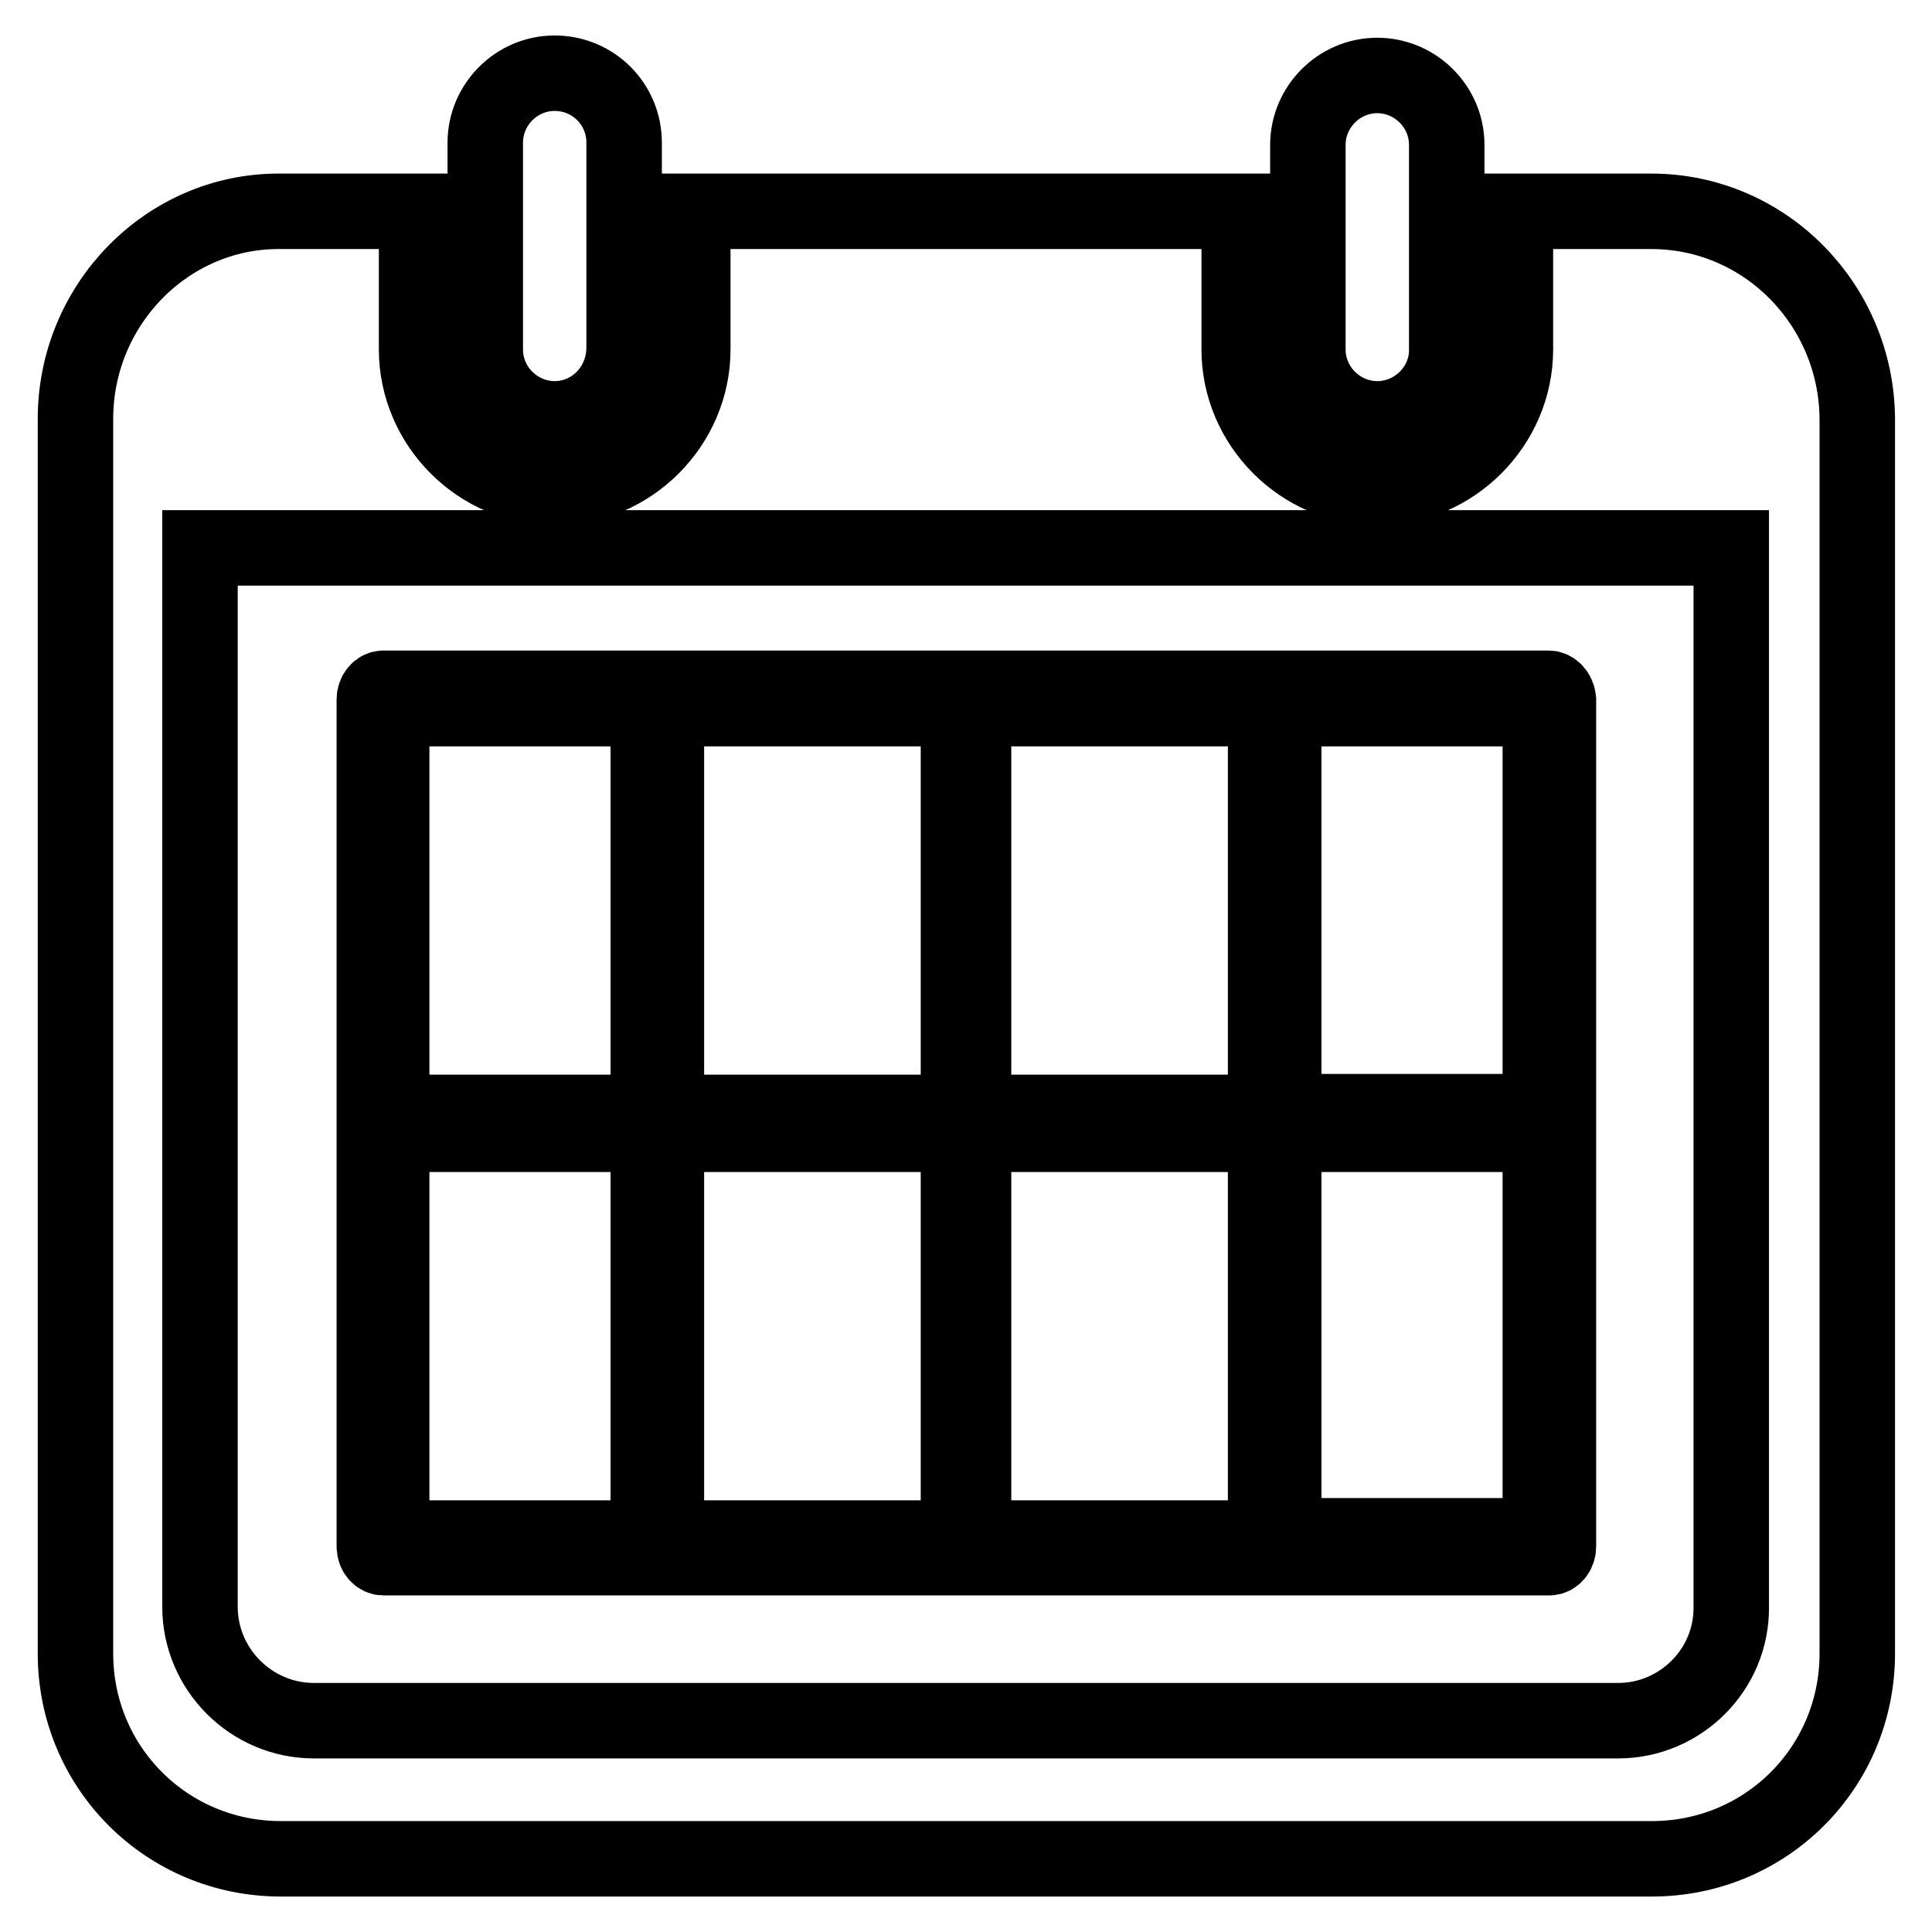
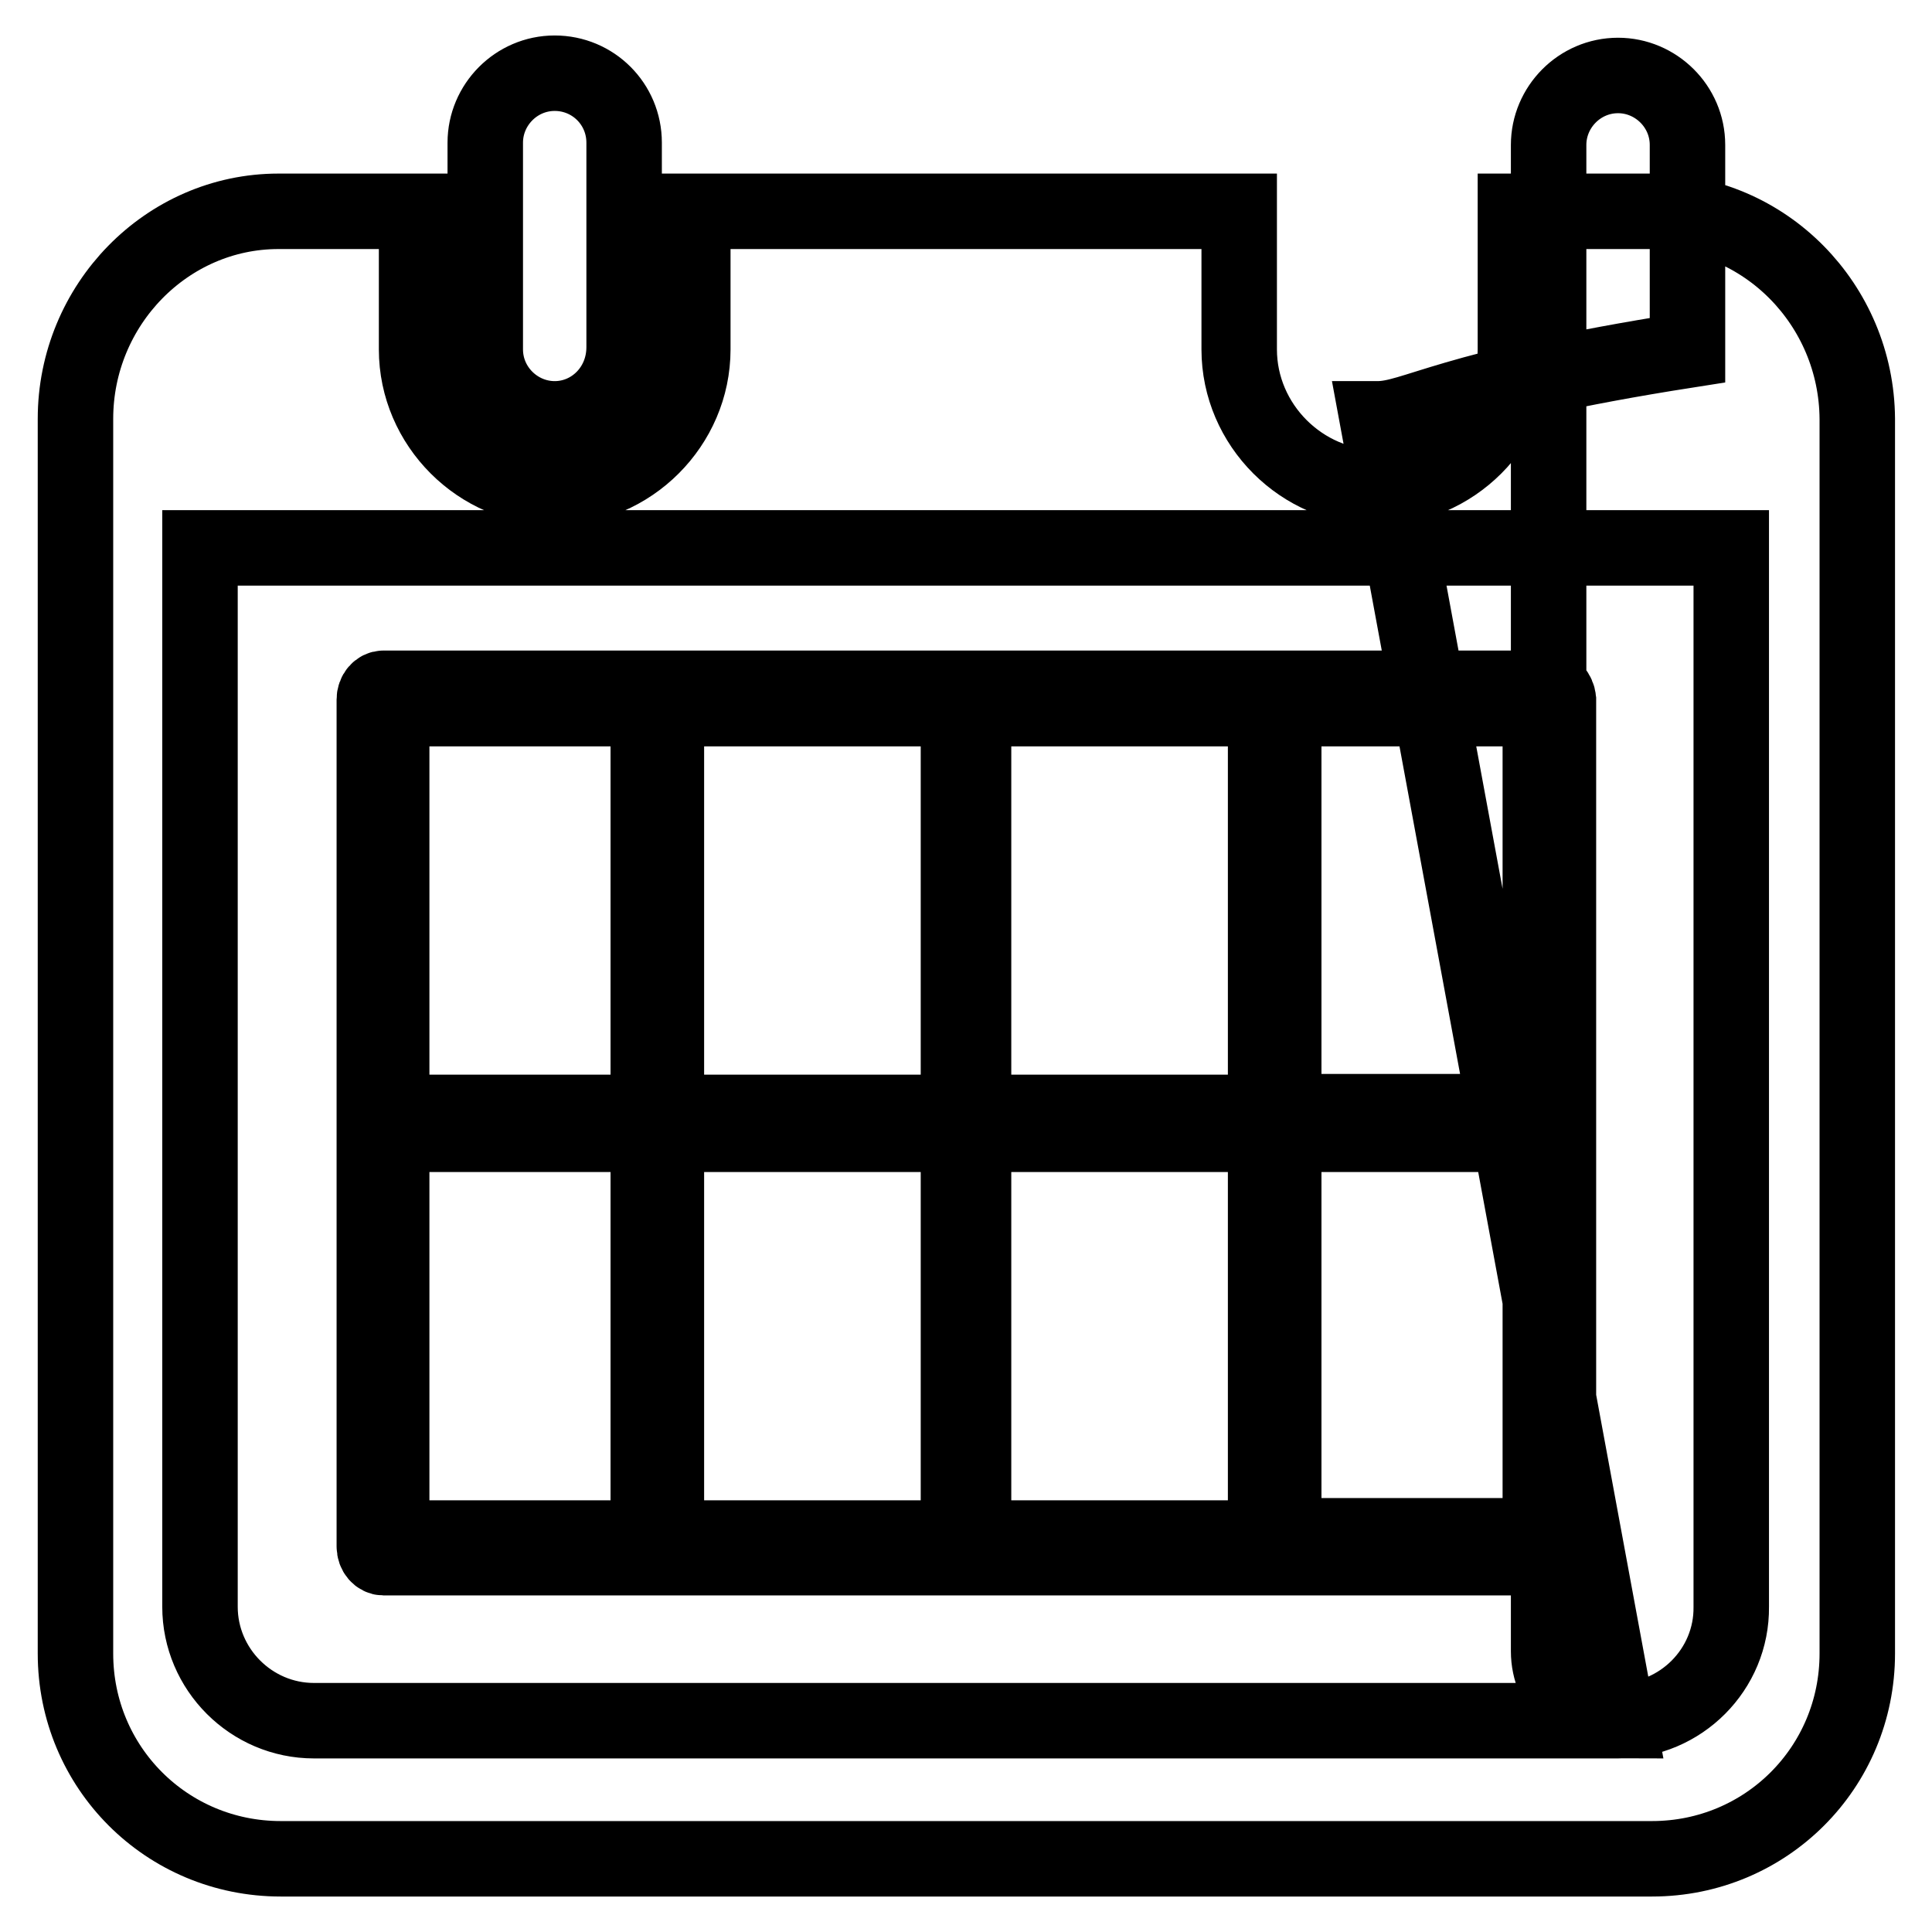
<svg xmlns="http://www.w3.org/2000/svg" version="1.1" x="0px" y="0px" viewBox="0 0 256 256" enable-background="new 0 0 256 256" xml:space="preserve">
  <g>
-     <path stroke-width="10" fill-opacity="0" stroke="#000000" d="M73.5,55.5c-5,0-9.2-4.1-9.2-9.2V18.9c0-5,4.1-9.2,9.2-9.2s9.2,4.1,9.2,9.2V46 C82.7,51.4,78.5,55.5,73.5,55.5z M218.8,28h-18v18.3c0,10-8.3,18.3-18.3,18.3c-10,0-18.3-8.3-18.3-18.3V28H91.8v18.3 c0,10-8.3,18.3-18.3,18.3s-18.3-8.3-18.3-18.3V28H36.9C22.1,28,10,40.4,10,55.5v163.6c0,15.1,12.1,27.2,27.2,27.2h181.7 c15.1,0,27.2-12.1,27.2-27.2V55.5C246,40.4,233.9,28,218.8,28z M214.4,228H41.6c-8.3,0-15.1-6.8-15.1-15.1V72.6h202.9v140.3 C229.5,221.2,222.7,228,214.4,228z M182.5,55.5c-5,0-9.2-4.1-9.2-9.2V19.2c0-5,4.1-9.2,9.2-9.2c5,0,9.2,4.1,9.2,9.2v27.2 C191.7,51.4,187.5,55.5,182.5,55.5z M205.2,91.2H50.8c-0.6,0-1.2,0.6-1.2,1.5v112.2c0,0.9,0.6,1.5,1.2,1.5h154.5 c0.6,0,1.2-0.6,1.2-1.5V92.7C206.4,91.8,205.8,91.2,205.2,91.2z M127,150.3v53.5H88.3v-53.5H127z M88.3,147.3V93.9H127v53.5H88.3z  M129,150.3h38.7v53.5H129V150.3z M129,147.3V93.9h38.7v53.5H129z M51.9,93.9h34v53.5h-34V93.9z M51.9,150.3h34v53.5h-34V150.3z  M204.1,203.5h-34v-53.2h34V203.5z M204.1,147.3h-34V93.9h34V147.3z" />
+     <path stroke-width="10" fill-opacity="0" stroke="#000000" d="M73.5,55.5c-5,0-9.2-4.1-9.2-9.2V18.9c0-5,4.1-9.2,9.2-9.2s9.2,4.1,9.2,9.2V46 C82.7,51.4,78.5,55.5,73.5,55.5z M218.8,28h-18v18.3c0,10-8.3,18.3-18.3,18.3c-10,0-18.3-8.3-18.3-18.3V28H91.8v18.3 c0,10-8.3,18.3-18.3,18.3s-18.3-8.3-18.3-18.3V28H36.9C22.1,28,10,40.4,10,55.5v163.6c0,15.1,12.1,27.2,27.2,27.2h181.7 c15.1,0,27.2-12.1,27.2-27.2V55.5C246,40.4,233.9,28,218.8,28z M214.4,228H41.6c-8.3,0-15.1-6.8-15.1-15.1V72.6h202.9v140.3 C229.5,221.2,222.7,228,214.4,228z c-5,0-9.2-4.1-9.2-9.2V19.2c0-5,4.1-9.2,9.2-9.2c5,0,9.2,4.1,9.2,9.2v27.2 C191.7,51.4,187.5,55.5,182.5,55.5z M205.2,91.2H50.8c-0.6,0-1.2,0.6-1.2,1.5v112.2c0,0.9,0.6,1.5,1.2,1.5h154.5 c0.6,0,1.2-0.6,1.2-1.5V92.7C206.4,91.8,205.8,91.2,205.2,91.2z M127,150.3v53.5H88.3v-53.5H127z M88.3,147.3V93.9H127v53.5H88.3z  M129,150.3h38.7v53.5H129V150.3z M129,147.3V93.9h38.7v53.5H129z M51.9,93.9h34v53.5h-34V93.9z M51.9,150.3h34v53.5h-34V150.3z  M204.1,203.5h-34v-53.2h34V203.5z M204.1,147.3h-34V93.9h34V147.3z" />
  </g>
</svg>